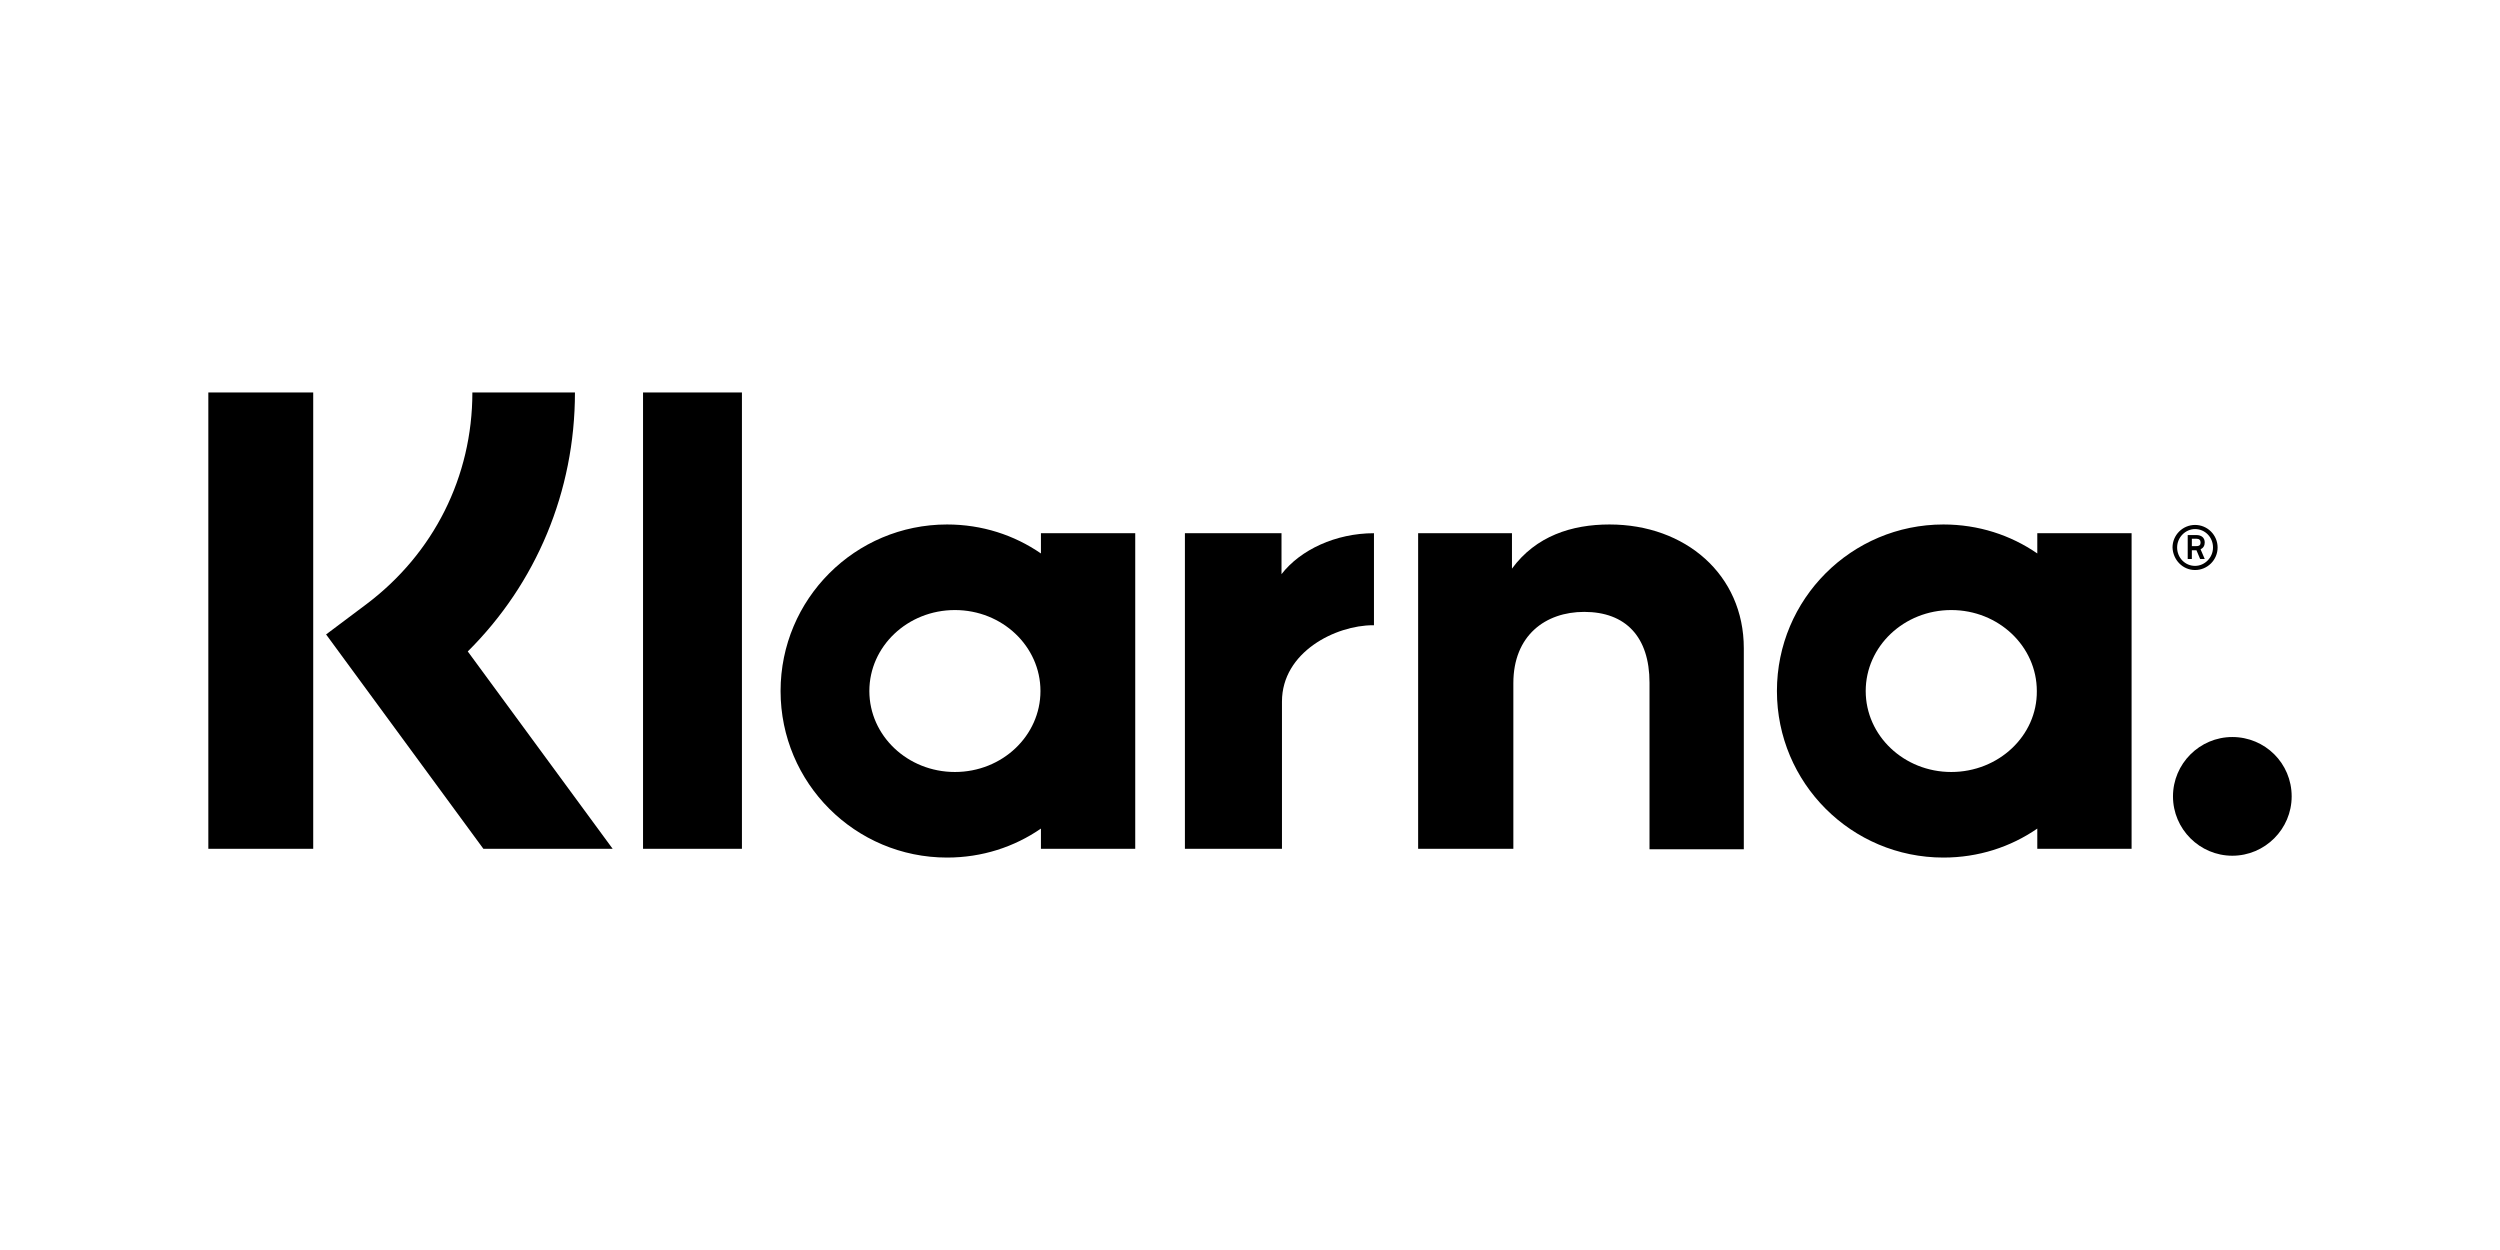
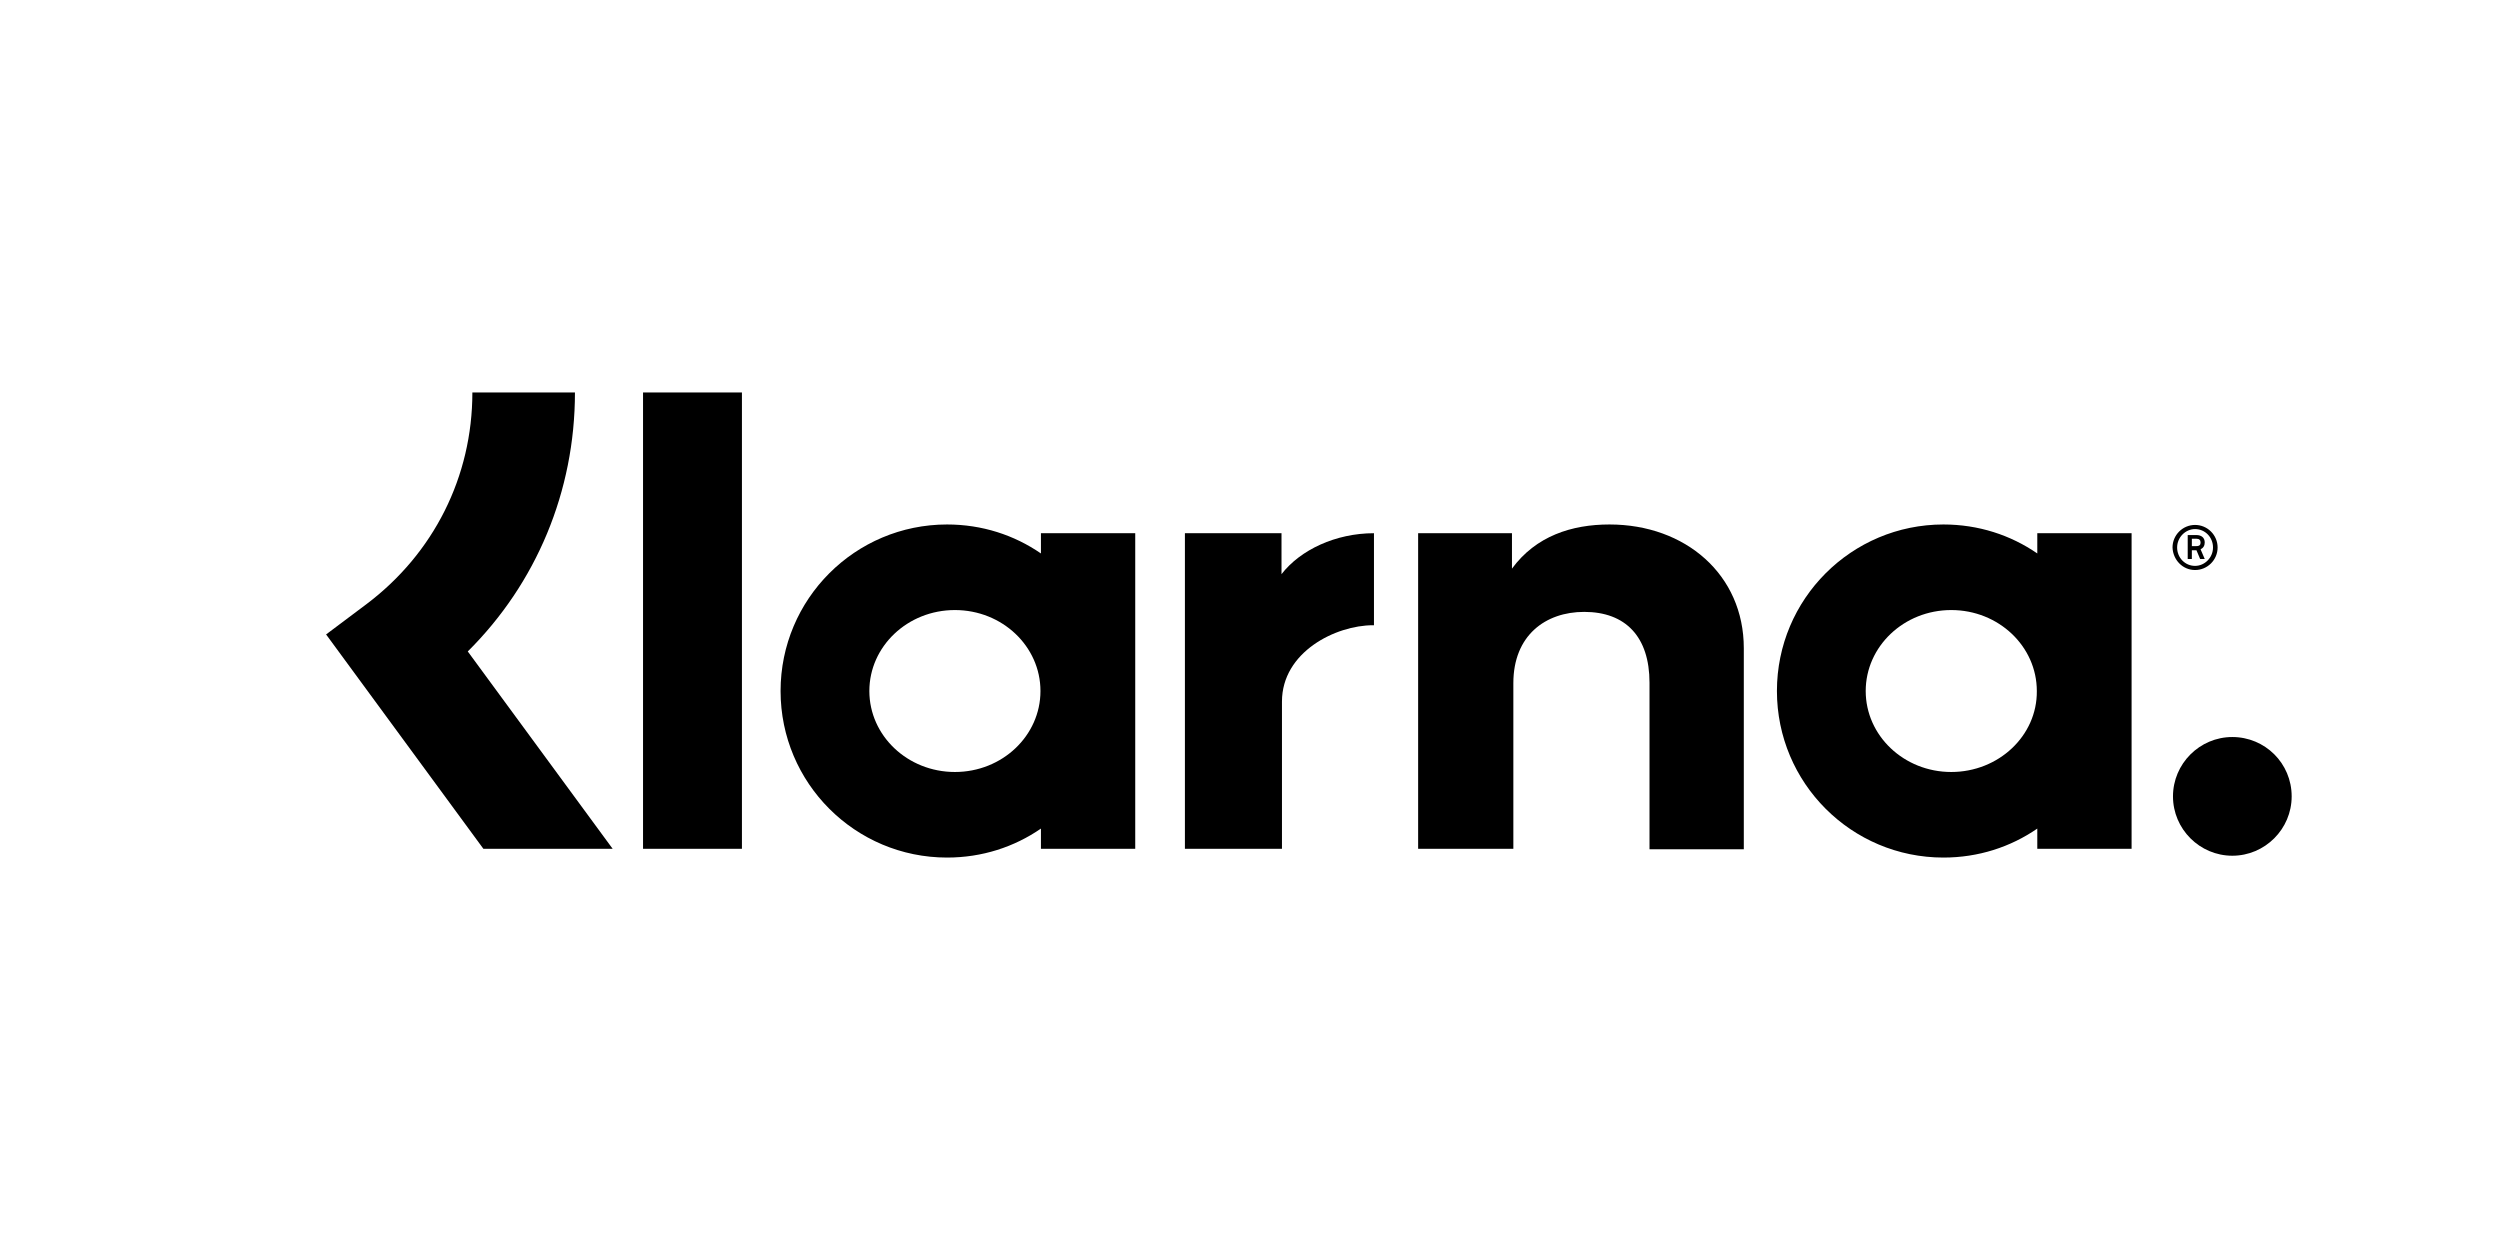
<svg xmlns="http://www.w3.org/2000/svg" width="300" height="150" viewBox="0 0 300 150" fill="none">
  <g clip-path="url(#clip0_2561_469352)">
    <path d="M68.994 47.092H56.685C56.685 57.195 52.048 66.415 43.989 72.488L39.131 76.132L58.009 101.859H73.521L56.133 78.174C64.357 70.004 68.994 58.962 68.994 47.092Z" fill="black" />
-     <path d="M37.586 47.092H25V101.859H37.586V47.092Z" fill="black" />
    <path d="M89.032 47.092H77.164V101.859H89.032V47.092Z" fill="black" />
    <path d="M193.139 62.937C188.612 62.937 184.307 64.317 181.436 68.237V63.986H170.176V101.859H181.602V81.984C181.602 76.242 185.466 73.427 190.103 73.427C195.071 73.427 197.941 76.408 197.941 81.929V101.914H209.257V77.788C209.257 68.955 202.247 62.937 193.139 62.937Z" fill="black" />
    <path d="M124.912 63.986V66.415C121.71 64.207 117.846 62.937 113.651 62.937C102.611 62.937 93.669 71.881 93.669 82.922C93.669 93.964 102.611 102.908 113.651 102.908C117.846 102.908 121.71 101.638 124.912 99.43V101.859H136.228V63.986H124.912ZM114.589 92.639C108.904 92.639 104.322 88.278 104.322 82.922C104.322 77.567 108.904 73.206 114.589 73.206C120.275 73.206 124.856 77.567 124.856 82.922C124.856 88.278 120.275 92.639 114.589 92.639Z" fill="black" />
    <path d="M153.781 68.9V63.986H142.189V101.859H153.836V84.192C153.836 78.23 160.295 75.028 164.766 75.028C164.821 75.028 164.876 75.028 164.876 75.028V63.986C160.295 63.986 156.044 65.974 153.781 68.9Z" fill="black" />
    <path d="M244.475 63.986V66.415C241.273 64.207 237.409 62.937 233.214 62.937C222.174 62.937 213.231 71.881 213.231 82.922C213.231 93.964 222.174 102.908 233.214 102.908C237.409 102.908 241.273 101.638 244.475 99.43V101.859H255.791V63.986H244.475ZM234.152 92.639C228.467 92.639 223.885 88.278 223.885 82.922C223.885 77.567 228.467 73.206 234.152 73.206C239.838 73.206 244.419 77.567 244.419 82.922C244.475 88.278 239.838 92.639 234.152 92.639Z" fill="black" />
    <path d="M264.567 65.09C264.567 64.538 264.181 64.207 263.574 64.207H262.525V67.078H263.022V66.029H263.574L264.015 67.078H264.567L264.07 65.918C264.402 65.753 264.567 65.477 264.567 65.09ZM263.574 65.532H263.022V64.648H263.574C263.905 64.648 264.07 64.814 264.07 65.09C264.07 65.366 263.96 65.532 263.574 65.532Z" fill="black" />
    <path d="M263.408 62.992C261.918 62.992 260.703 64.207 260.703 65.698C260.758 67.188 261.918 68.403 263.408 68.403C264.898 68.403 266.113 67.188 266.113 65.698C266.113 64.207 264.898 62.992 263.408 62.992ZM263.408 67.906C262.194 67.906 261.255 66.912 261.255 65.698C261.255 64.483 262.249 63.489 263.408 63.489C264.622 63.489 265.561 64.483 265.561 65.698C265.561 66.912 264.567 67.906 263.408 67.906Z" fill="black" />
    <path d="M267.879 88.443C263.96 88.443 260.758 91.645 260.758 95.565C260.758 99.485 263.96 102.687 267.879 102.687C271.798 102.687 275 99.485 275 95.565C275 91.59 271.798 88.443 267.879 88.443Z" fill="black" />
  </g>
  <defs>
    <clipPath id="clip0_2561_469352">
      <rect width="250" height="55.815" fill="white" transform="translate(25 47.092)" />
    </clipPath>
  </defs>
</svg>